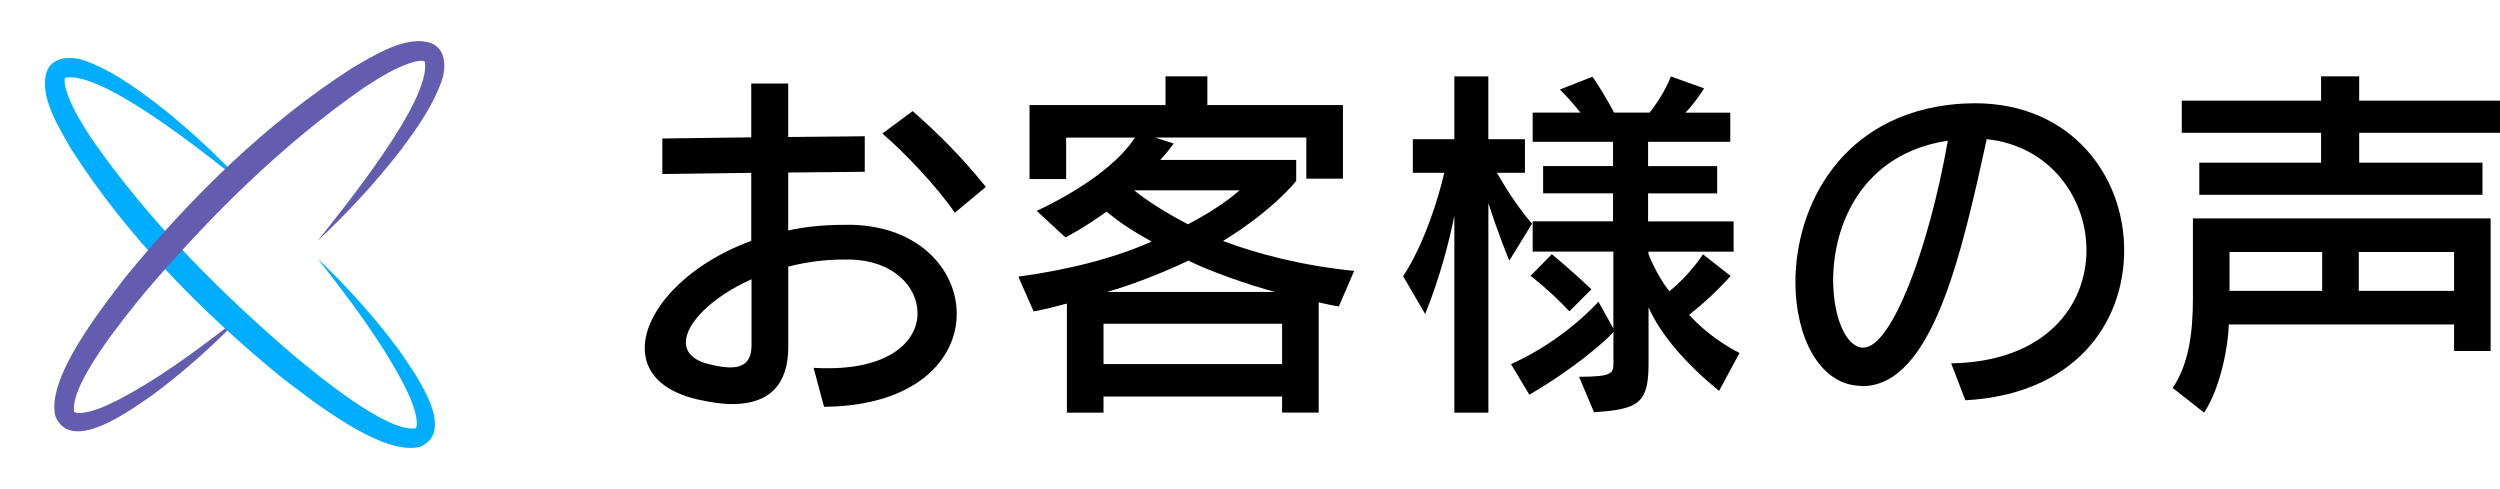
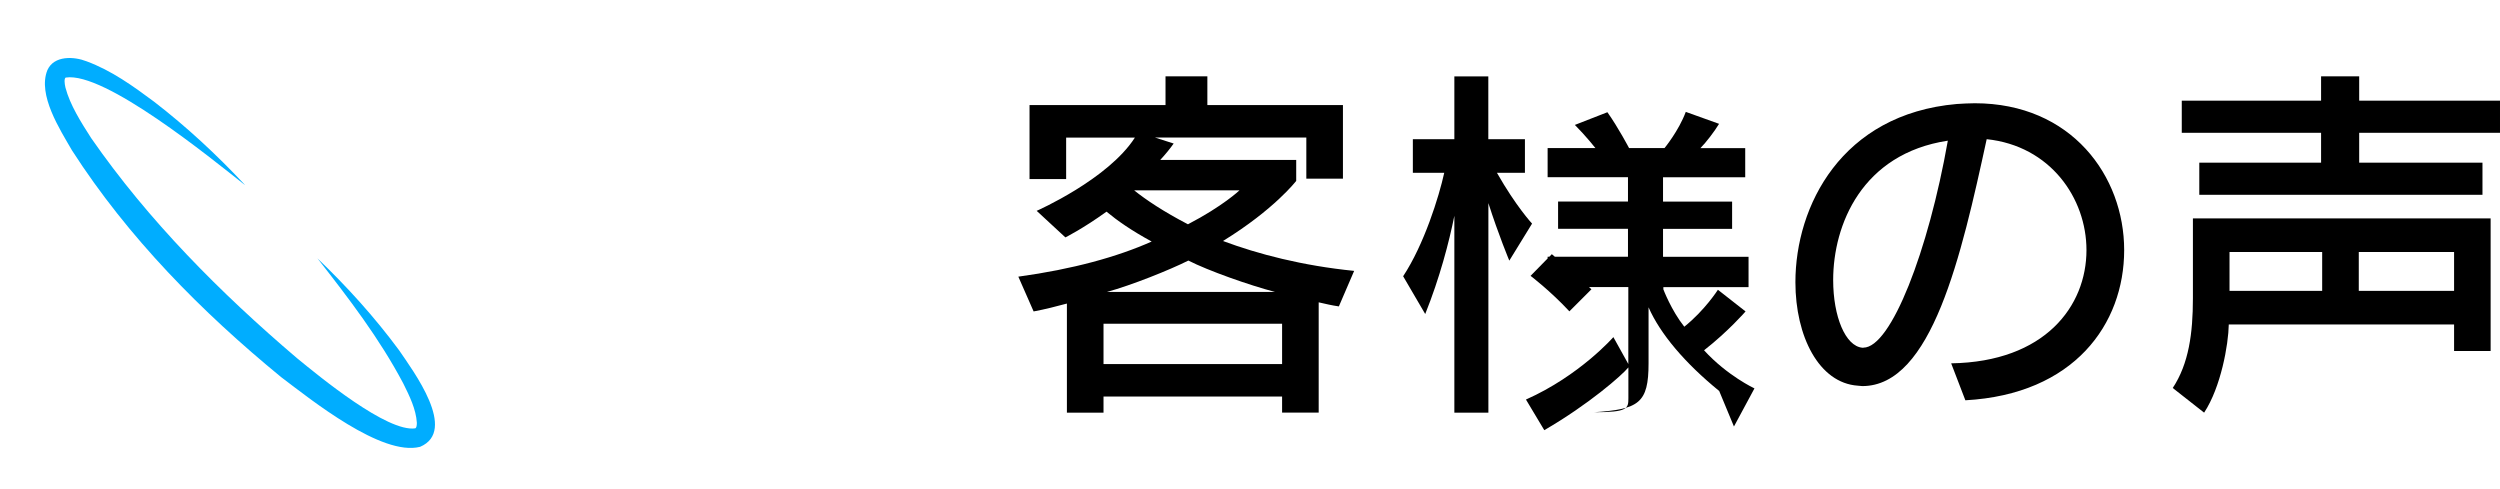
<svg xmlns="http://www.w3.org/2000/svg" id="_レイヤー_2" data-name="レイヤー 2" viewBox="0 0 368.05 72">
  <defs>
    <style>
      .cls-1 {
        fill: none;
      }

      .cls-1, .cls-2, .cls-3, .cls-4 {
        stroke-width: 0px;
      }

      .cls-3 {
        fill: #645caf;
      }

      .cls-4 {
        fill: #00adff;
      }
    </style>
  </defs>
  <g id="layout">
    <g>
      <g>
-         <path class="cls-2" d="M119.78,54.15c.72.06,1.43.06,2.15.06,9.19,0,13.15-4.07,13.15-8.08s-3.68-7.75-9.79-7.92h-1.1c-2.81,0-5.56.38-8.14,1.04v11.82c0,5.45-2.69,8.42-8.25,8.42-1.54,0-3.25-.27-5.23-.71-5.28-1.27-7.65-4.07-7.65-7.54,0-5.44,6.05-12.26,15.68-15.78v-10.01l-13.09.17v-5.23l13.09-.17v-7.92h5.44v7.87l11.27-.11v5.23l-11.27.11v8.53c2.48-.55,5.23-.83,8.14-.83h1.32c9.85.27,15.35,6.66,15.35,13.09,0,6.77-6.05,13.58-19.53,13.7l-1.54-5.72ZM110.65,41.11c-5.83,2.58-9.68,6.49-9.68,9.29,0,1.43,1.04,2.64,3.35,3.19,1.26.33,2.31.5,3.19.5,2.09,0,3.13-.99,3.13-3.3v-9.68ZM140.57,31.32c-2.64-3.85-7.37-8.85-10.67-11.66l4.46-3.3c3.91,3.41,7.48,7.04,10.78,11.16l-4.57,3.8Z" />
        <path class="cls-2" d="M188.75,60.75v-2.37h-26.29v2.37h-5.39v-16.06c-1.65.44-3.14.83-4.9,1.16l-2.25-5.12c8.03-1.1,14.58-2.92,19.63-5.17-3.02-1.65-5.06-3.08-6.65-4.4-3.41,2.47-6.05,3.79-6.05,3.79l-4.23-3.91s10.5-4.62,14.46-10.78h-10.12v6.1h-5.39v-10.89h20.02v-4.23h6.16v4.23h19.96v10.83h-5.39v-6.05h-22.28l2.75.88c-.5.72-1.26,1.65-1.98,2.42h20.02v3.08s-3.19,4.18-10.78,8.85c5.17,1.93,11.66,3.63,19.31,4.4l-2.25,5.23c-1.16-.17-1.76-.33-2.97-.6v16.23h-5.39ZM188.75,47.66h-26.29v5.94h26.29v-5.94ZM187.71,42.98c-3.79-.99-9.84-3.13-12.76-4.62-2.75,1.38-8.36,3.63-11.99,4.62h24.75ZM166.97,28.02c1.71,1.38,4.34,3.14,7.92,5,5.17-2.69,7.59-5,7.59-5h-15.51Z" />
-         <path class="cls-2" d="M214.11,60.75v-28.98c-.77,3.85-2.15,9.13-4.29,14.46l-3.25-5.56c3.08-4.67,5.28-11.71,6.05-15.23h-4.62v-4.95h6.11v-9.24h5v9.24h5.39v4.95h-4.12c2.81,4.95,5.17,7.48,5.17,7.48l-3.35,5.45s-1.59-3.8-3.08-8.47v30.85h-5ZM253.1,57.56c-5.06-4.12-8.69-8.42-10.4-12.32v8.25c0,5.88-1.43,6.76-8.03,7.2l-2.2-5.22c5,0,5.06-.55,5.06-2.09v-4.51c-.93,1.15-5.83,5.44-12.38,9.24l-2.7-4.51c7.92-3.52,12.87-9.19,12.87-9.19l2.2,3.96v-11.33h-11.88v-4.46h11.83v-4.12h-10.29v-4.01h10.29v-3.58h-11.83v-4.29h7.04s-1.43-1.81-3.03-3.41l4.79-1.87c1.6,2.25,3.19,5.28,3.19,5.28h5.22s2.09-2.53,3.13-5.33l4.9,1.76c-.66,1.1-1.92,2.75-2.75,3.58h6.6v4.29h-12.1v3.58h10.17v4.01h-10.17v4.12h12.59v4.46h-12.54v.33s1.16,3.08,3.08,5.5c3.03-2.42,4.95-5.44,4.95-5.44l4.07,3.19s-2.53,2.92-6.11,5.72c3.41,3.74,7.42,5.61,7.42,5.61l-3.02,5.61ZM231.05,45.84c-2.75-2.97-5.72-5.23-5.72-5.23l3.13-3.19s2.75,2.25,5.83,5.17l-3.25,3.25Z" />
+         <path class="cls-2" d="M214.11,60.75v-28.98c-.77,3.85-2.15,9.13-4.29,14.46l-3.25-5.56c3.08-4.67,5.28-11.71,6.05-15.23h-4.62v-4.95h6.11v-9.24h5v9.24h5.39v4.95h-4.12c2.81,4.95,5.17,7.48,5.17,7.48l-3.35,5.45s-1.59-3.8-3.08-8.47v30.85h-5ZM253.1,57.56c-5.06-4.12-8.69-8.42-10.4-12.32v8.25c0,5.88-1.43,6.76-8.03,7.2c5,0,5.06-.55,5.06-2.09v-4.51c-.93,1.15-5.83,5.44-12.38,9.24l-2.7-4.51c7.92-3.52,12.87-9.19,12.87-9.19l2.2,3.96v-11.33h-11.88v-4.46h11.83v-4.12h-10.29v-4.01h10.29v-3.58h-11.83v-4.29h7.04s-1.43-1.81-3.03-3.41l4.79-1.87c1.6,2.25,3.19,5.28,3.19,5.28h5.22s2.09-2.53,3.13-5.33l4.9,1.76c-.66,1.1-1.92,2.75-2.75,3.58h6.6v4.29h-12.1v3.58h10.17v4.01h-10.17v4.12h12.59v4.46h-12.54v.33s1.16,3.08,3.08,5.5c3.03-2.42,4.95-5.44,4.95-5.44l4.07,3.19s-2.53,2.92-6.11,5.72c3.41,3.74,7.42,5.61,7.42,5.61l-3.02,5.61ZM231.05,45.84c-2.75-2.97-5.72-5.23-5.72-5.23l3.13-3.19s2.75,2.25,5.83,5.17l-3.25,3.25Z" />
        <path class="cls-2" d="M287.26,53.49c13.8-.22,19.91-8.42,19.91-16.67,0-7.65-5.33-15.35-14.69-16.33-3.74,17.21-8.08,36.35-18.31,36.35-.22,0-.44-.06-.66-.06-5.72-.39-9.19-7.26-9.19-15.23,0-11.22,6.77-24.75,23.76-26.24.88-.05,1.76-.11,2.64-.11,14.25,0,22,10.73,22,21.62s-7.37,21.23-23.38,22.11l-2.09-5.44ZM274.33,51.18c4.07,0,9.57-14.25,12.43-30.47-12.65,1.92-16.88,12.38-16.88,20.52,0,5.39,1.81,9.73,4.29,9.96h.17Z" />
        <path class="cls-2" d="M361.29,51.67v-3.9h-33.17c-.05,2.97-1.16,9.24-3.63,12.98l-4.62-3.63c2.37-3.58,2.97-8.08,2.97-13.2v-11.77h43.83v19.52h-5.39ZM323.78,28.68v-4.73h17.93v-4.4h-20.51v-4.73h20.51v-3.58h5.61v3.58h20.73v4.73h-20.73v4.4h18.15v4.73h-41.69ZM341.87,37.1h-13.64v5.72h13.64v-5.72ZM361.29,37.1h-14.03v5.72h14.03v-5.72Z" />
      </g>
      <g>
        <g>
          <path class="cls-4" d="M36.02,27.21c-4.97-3.92-20.63-16.7-26.35-15.79-.24.16-.18.82-.04,1.45.67,2.58,2.32,5.16,3.8,7.47,8.43,12.14,19.04,22.81,30.27,32.37,3.42,2.8,13.32,10.95,17.44,10.35.21-.13.22-.46.23-.81-.12-2-1.08-3.95-2-5.8-3.48-6.59-8.02-12.52-12.64-18.42,4.35,4.16,8.41,8.64,12.02,13.53,2.1,3.09,8.67,11.85,3.1,14.22-5.65,1.44-16.02-6.91-20.46-10.26-11.73-9.62-22.54-20.56-30.79-33.38-1.75-3.04-5.1-8.18-3.62-11.82.98-2.19,3.94-2.01,5.75-1.3,3.68,1.35,6.9,3.68,9.95,5.95,4.81,3.71,9.23,7.82,13.35,12.22h0Z" />
-           <path class="cls-3" d="M33.47,48.67c-3.46,3.41-7.14,6.62-11.09,9.54-3.09,2.1-11.85,8.67-14.22,3.1-1.44-5.65,6.91-16.02,10.26-20.46,9.63-11.74,20.57-22.56,33.38-30.81,3.04-1.75,8.18-5.1,11.83-3.62,2.19.98,2.01,3.94,1.3,5.75-1.35,3.68-3.68,6.9-5.95,9.95-3.72,4.8-7.83,9.23-12.22,13.34h0c3.91-4.95,16.71-20.66,15.79-26.35-.16-.24-.82-.18-1.45-.04-2.58.67-5.16,2.32-7.47,3.8-12.14,8.43-22.81,19.04-32.37,30.27-2.8,3.42-10.95,13.32-10.35,17.44.13.21.46.22.81.23,2-.12,3.95-1.08,5.8-2,5.56-2.93,10.63-6.62,15.63-10.47l.35.34Z" />
        </g>
-         <rect class="cls-1" width="72" height="72" />
      </g>
    </g>
  </g>
</svg>